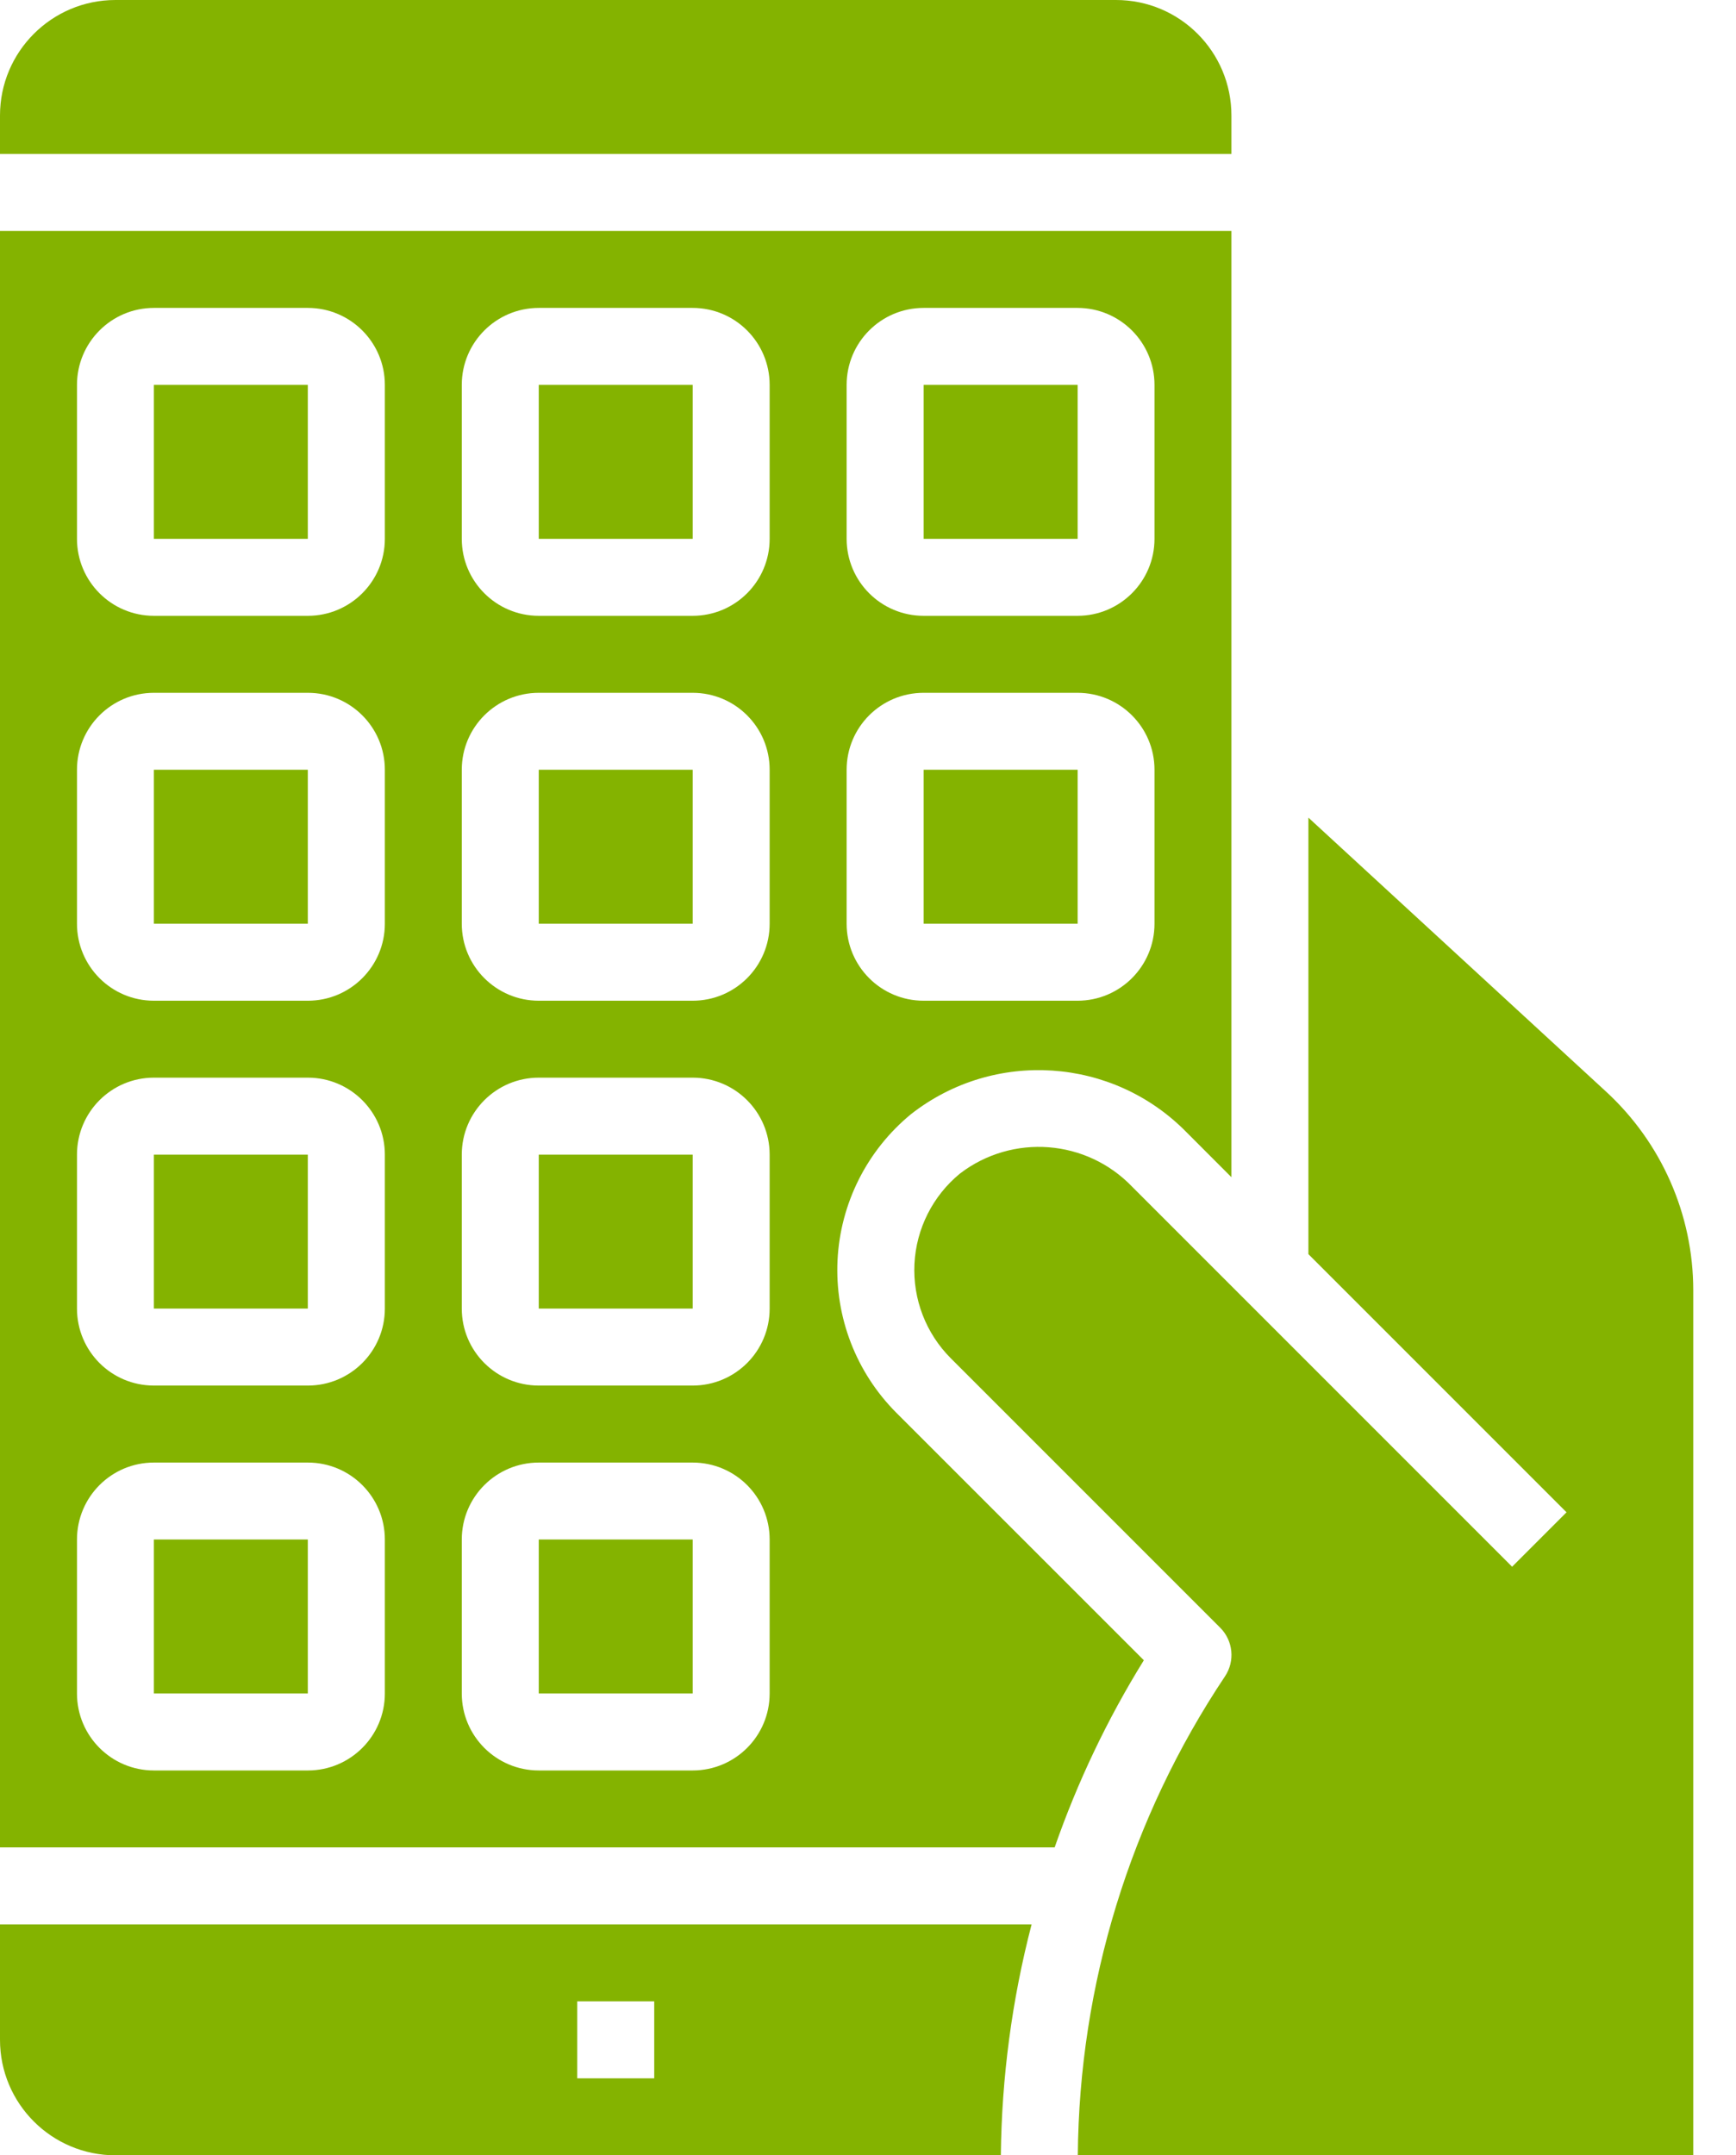
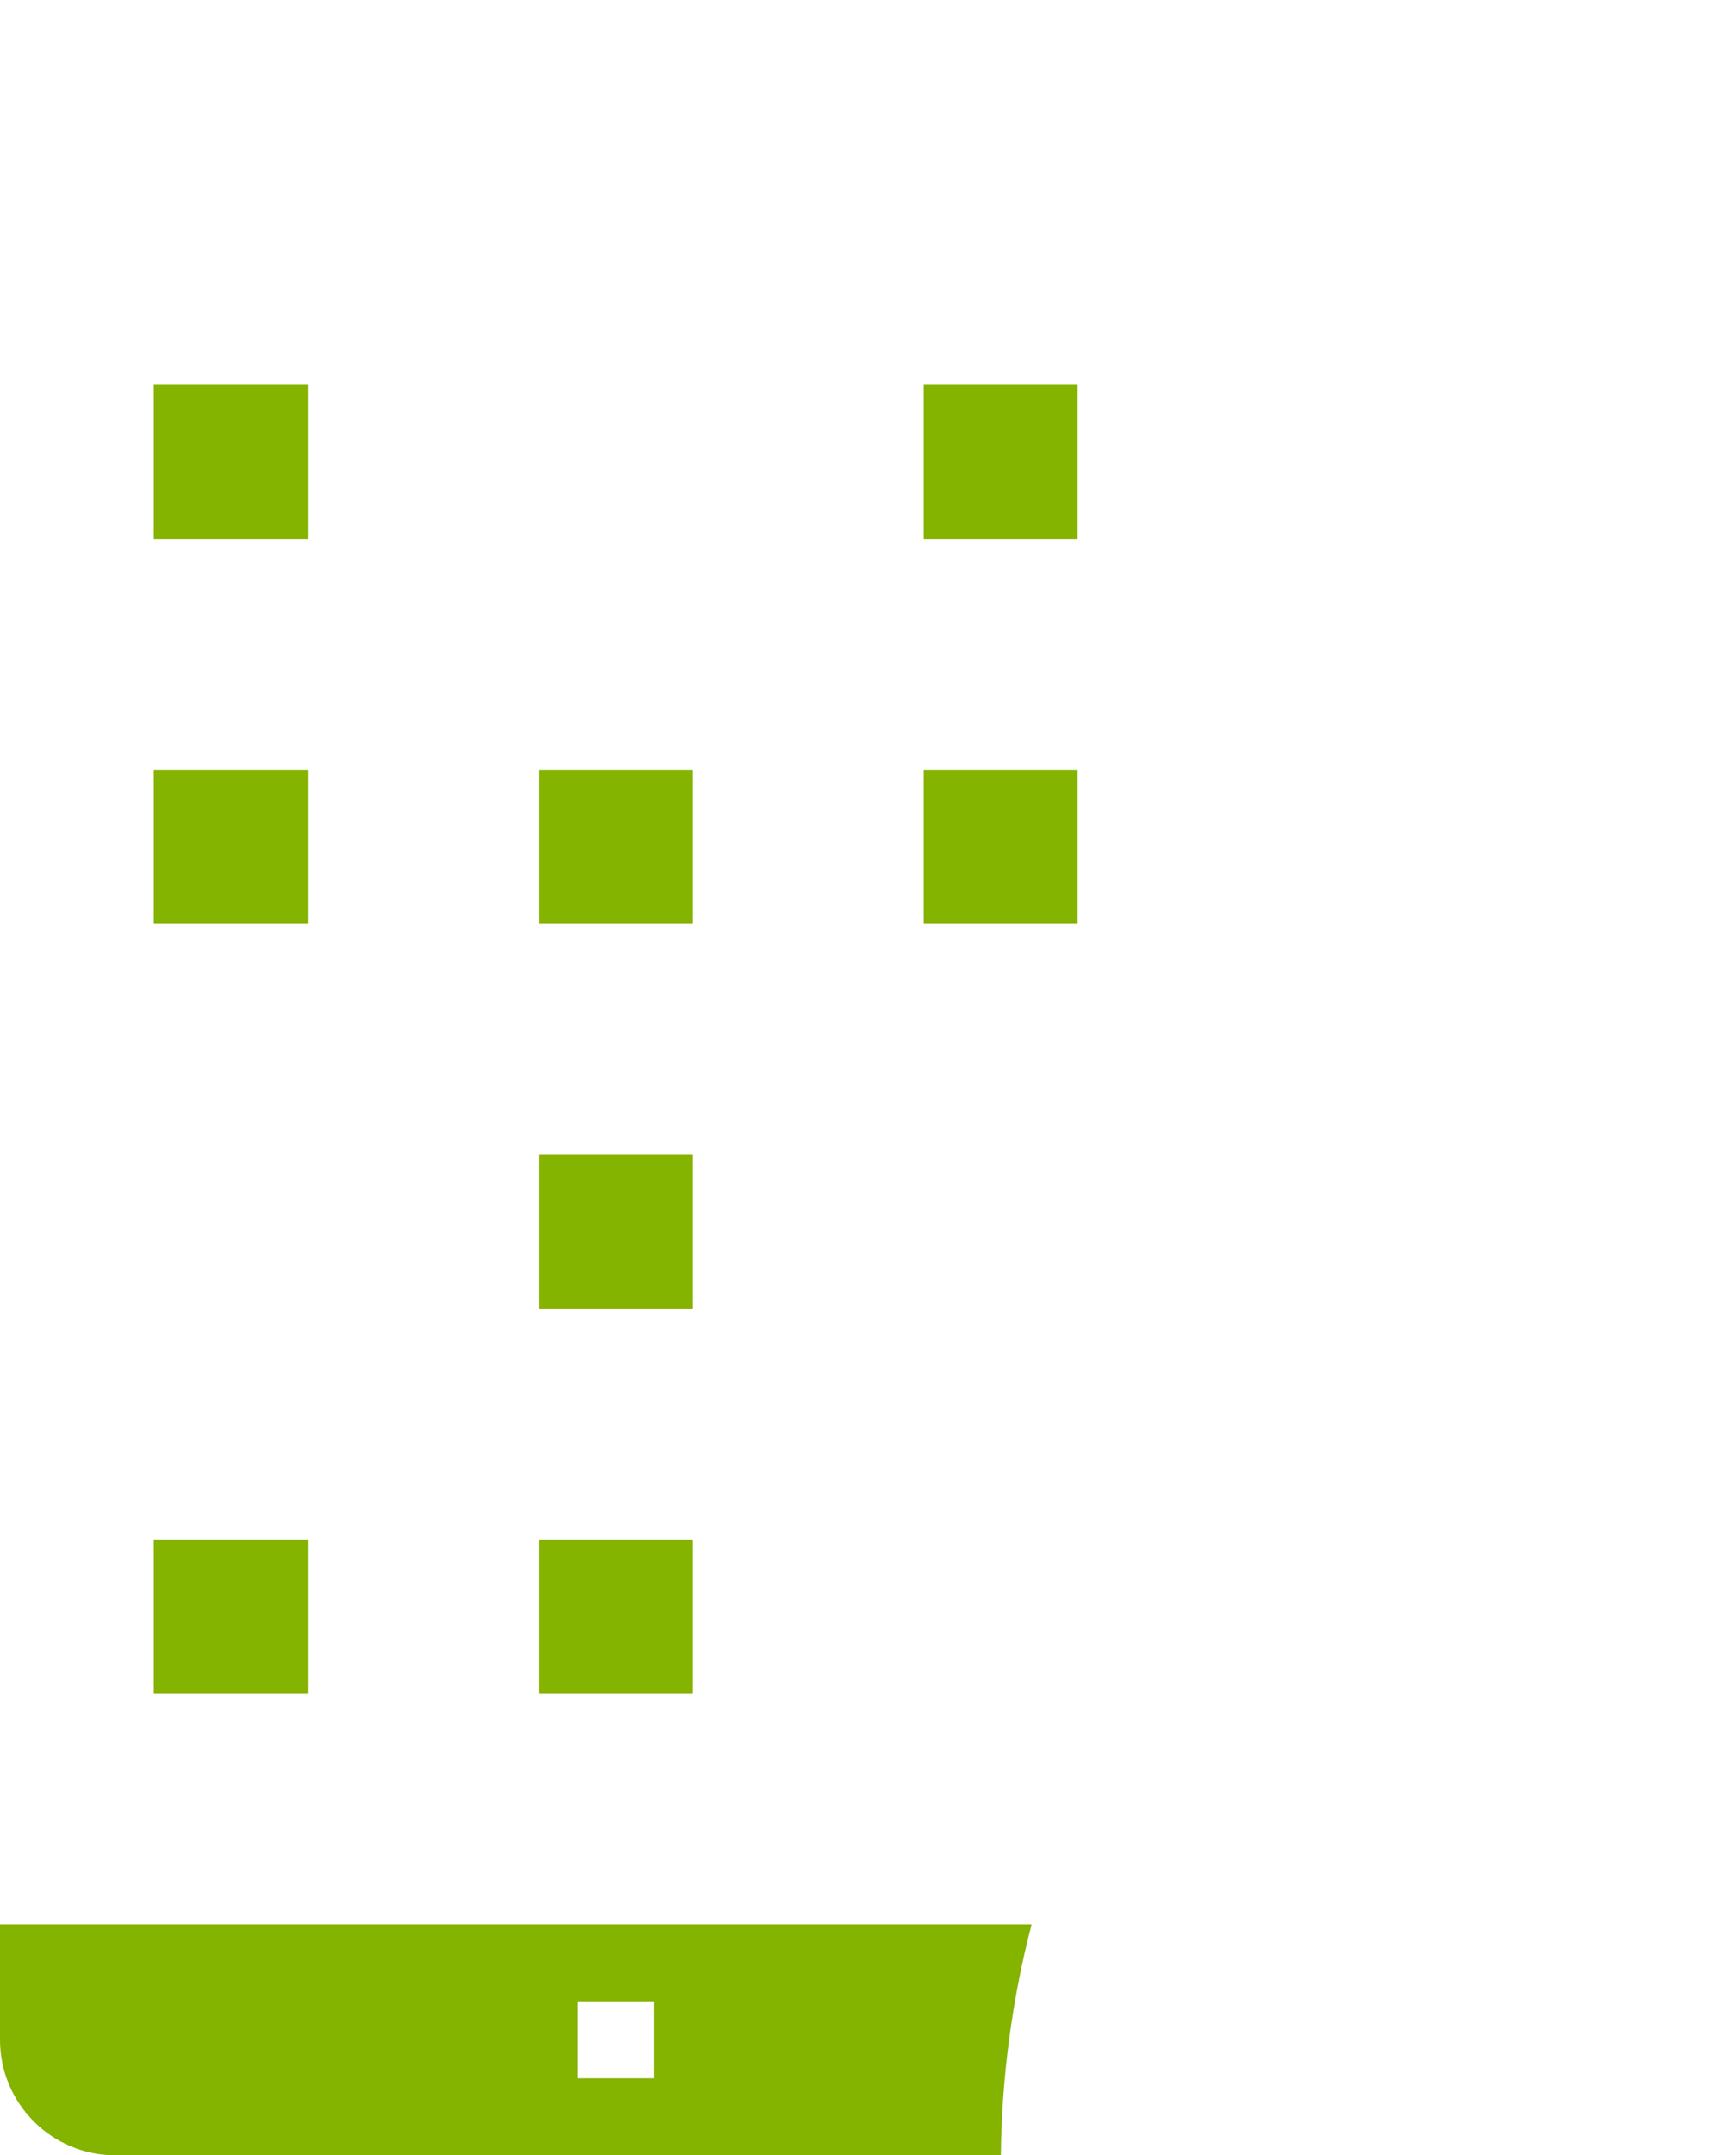
<svg xmlns="http://www.w3.org/2000/svg" width="29" height="36" viewBox="0 0 29 36" fill="none">
  <path d="M9 25.714H11.572V28.286H9V25.714Z" fill="#84B300" />
  <path d="M2.57 25.714H5.142V28.286H2.57V25.714Z" fill="#84B300" />
  <path d="M15.43 6.429H18.002V9H15.43V6.429Z" fill="#84B300" />
  <path d="M2.57 12.857H5.142V15.429H2.57V12.857Z" fill="#84B300" />
-   <path d="M2.57 6.429H5.142V9H2.57V6.429Z" fill="#84B300" />
+   <path d="M2.57 6.429H5.142V9H2.57Z" fill="#84B300" />
  <path d="M9 19.286H11.572V21.857H9V19.286Z" fill="#84B300" />
-   <path d="M2.57 19.286H5.142V21.857H2.57V19.286Z" fill="#84B300" />
  <path d="M15.43 12.857H18.002V15.429H15.43V12.857Z" fill="#84B300" />
  <path d="M0 34.071C0 35.136 0.864 36 1.929 36H16.719C16.733 34.698 16.905 33.403 17.233 32.143H0V34.071ZM9.643 33.428H10.929V34.714H9.643V33.428Z" fill="#84B300" />
-   <path d="M26.827 18.231L21.857 13.657V20.948L26.169 25.26L25.26 26.169L18.914 19.823C18.151 19.027 16.913 18.932 16.036 19.602C15.582 19.975 15.305 20.523 15.276 21.111C15.247 21.698 15.467 22.271 15.883 22.687L20.383 27.187C20.6 27.404 20.634 27.744 20.464 27.999C18.881 30.369 18.027 33.151 18.005 36H28.286V21.549C28.285 20.288 27.756 19.085 26.827 18.231Z" fill="#84B300" />
-   <path d="M14.974 23.598C14.302 22.925 13.945 22 13.991 21.05C14.038 20.1 14.483 19.214 15.218 18.61C16.606 17.523 18.59 17.654 19.823 18.914L20.571 19.663V3.857H0V30.857H17.618C17.999 29.764 18.498 28.716 19.108 27.731L14.974 23.598ZM14.143 6.429C14.143 5.719 14.718 5.143 15.429 5.143H18C18.71 5.143 19.286 5.719 19.286 6.429V9C19.286 9.71 18.71 10.286 18 10.286H15.429C14.718 10.286 14.143 9.71 14.143 9V6.429ZM14.143 12.857C14.143 12.147 14.718 11.572 15.429 11.572H18C18.71 11.572 19.286 12.147 19.286 12.857V15.429C19.286 16.139 18.71 16.715 18 16.715H15.429C14.718 16.715 14.143 16.139 14.143 15.429V12.857ZM6.429 28.286C6.429 28.996 5.853 29.572 5.143 29.572H2.571C1.861 29.572 1.286 28.996 1.286 28.286V25.715C1.286 25.004 1.861 24.429 2.571 24.429H5.143C5.853 24.429 6.429 25.004 6.429 25.715V28.286ZM6.429 21.857C6.429 22.568 5.853 23.143 5.143 23.143H2.571C1.861 23.143 1.286 22.568 1.286 21.857V19.286C1.286 18.576 1.861 18 2.571 18H5.143C5.853 18 6.429 18.576 6.429 19.286V21.857ZM6.429 15.429C6.429 16.139 5.853 16.715 5.143 16.715H2.571C1.861 16.715 1.286 16.139 1.286 15.429V12.857C1.286 12.147 1.861 11.572 2.571 11.572H5.143C5.853 11.572 6.429 12.147 6.429 12.857V15.429ZM6.429 9C6.429 9.71 5.853 10.286 5.143 10.286H2.571C1.861 10.286 1.286 9.71 1.286 9V6.429C1.286 5.719 1.861 5.143 2.571 5.143H5.143C5.853 5.143 6.429 5.719 6.429 6.429V9ZM12.857 28.286C12.857 28.996 12.282 29.572 11.571 29.572H9C8.29 29.572 7.714 28.996 7.714 28.286V25.715C7.714 25.004 8.29 24.429 9 24.429H11.571C12.282 24.429 12.857 25.004 12.857 25.715V28.286ZM12.857 21.857C12.857 22.568 12.282 23.143 11.571 23.143H9C8.29 23.143 7.714 22.568 7.714 21.857V19.286C7.714 18.576 8.29 18 9 18H11.571C12.282 18 12.857 18.576 12.857 19.286V21.857ZM12.857 15.429C12.857 16.139 12.282 16.715 11.571 16.715H9C8.29 16.715 7.714 16.139 7.714 15.429V12.857C7.714 12.147 8.29 11.572 9 11.572H11.571C12.282 11.572 12.857 12.147 12.857 12.857V15.429ZM12.857 9C12.857 9.71 12.282 10.286 11.571 10.286H9C8.29 10.286 7.714 9.71 7.714 9V6.429C7.714 5.719 8.29 5.143 9 5.143H11.571C12.282 5.143 12.857 5.719 12.857 6.429V9Z" fill="#84B300" />
-   <path d="M9 6.429H11.572V9H9V6.429Z" fill="#84B300" />
  <path d="M9 12.857H11.572V15.429H9V12.857Z" fill="#84B300" />
-   <path d="M20.571 1.929C20.571 0.864 19.708 0 18.643 0H1.929C0.864 0 0 0.864 0 1.929V2.571H20.571V1.929Z" fill="#84B300" />
</svg>